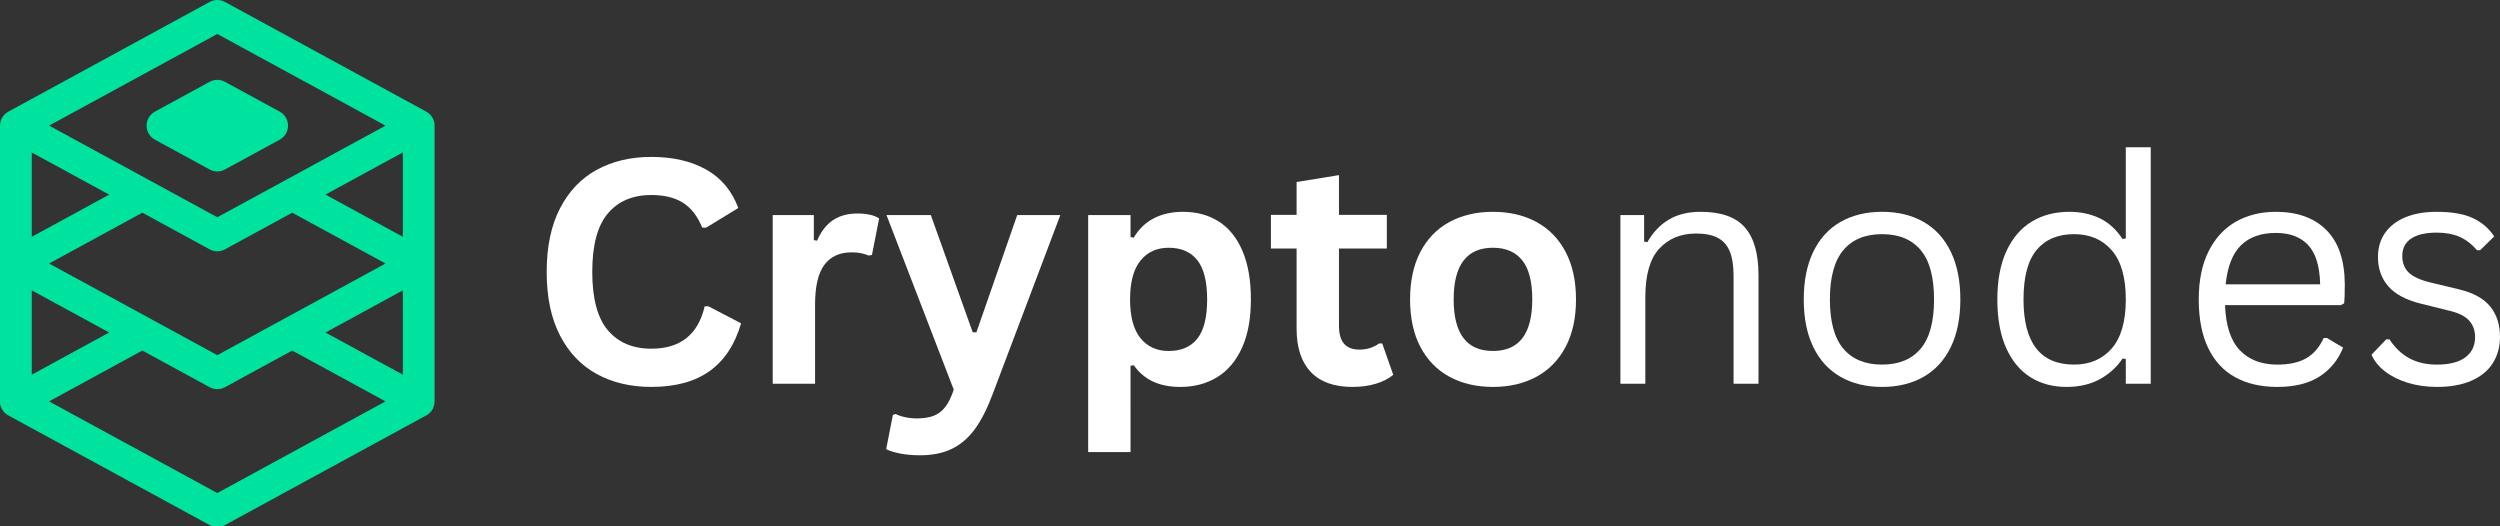
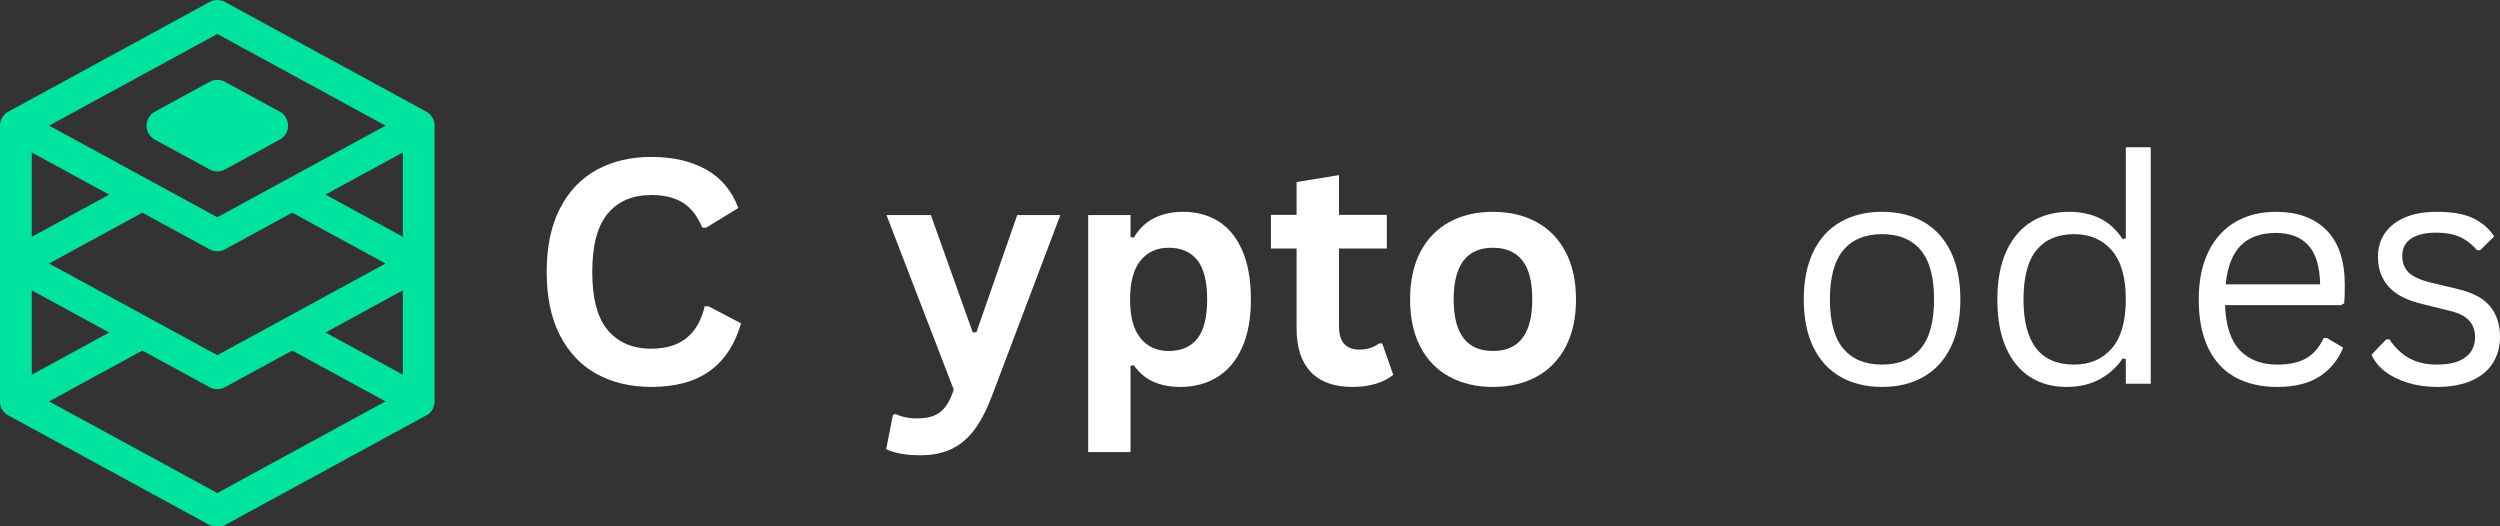
<svg xmlns="http://www.w3.org/2000/svg" xmlns:ns1="http://sodipodi.sourceforge.net/DTD/sodipodi-0.dtd" xmlns:ns2="http://www.inkscape.org/namespaces/inkscape" width="5240.757" zoomAndPan="magnify" viewBox="0 0 3858.732 811.977" height="1102.79" preserveAspectRatio="xMidYMid" version="1.0" id="svg122" ns1:docname="Cryptonodes Logo(3).svg" ns2:version="1.2.2 (b0a8486541, 2022-12-01)">
  <rect x="0" y="0" width="3858.732" height="811.977" fill="#333333" stroke="none" />
  <ns1:namedview id="namedview124" pagecolor="#ffffff" bordercolor="#000000" borderopacity="0.25" ns2:showpageshadow="2" ns2:pageopacity="0.0" ns2:pagecheckerboard="0" ns2:deskcolor="#d1d1d1" showgrid="false" ns2:zoom="0.16809117" ns2:cx="2617.6271" ns2:cy="541.37288" ns2:window-width="3374" ns2:window-height="1403" ns2:window-x="66" ns2:window-y="0" ns2:window-maximized="1" ns2:current-layer="svg122" />
  <defs id="defs16">
    <g id="g2" />
    <clipPath id="78b3de1aa1">
      <path d="M 2,2 H 674 V 814.809 H 2 Z m 0,0" clip-rule="nonzero" id="path4" />
    </clipPath>
    <clipPath id="12c1f6513b">
      <path d="M 813,80 H 3891.359 V 739 H 813 Z m 0,0" clip-rule="nonzero" id="path7" />
    </clipPath>
    <clipPath id="2dddb1d918">
      <rect x="0" width="3079" y="0" height="659" id="rect10" />
    </clipPath>
    <clipPath id="adc2185fca">
      <rect x="0" width="3892" y="0" height="819" id="rect13" />
    </clipPath>
  </defs>
  <g transform="translate(-2.645,-2.832)" id="g120">
    <g clip-path="url(#adc2185fca)" id="g118">
      <path fill="#00e39f" d="m 241.57,218.297 84.738,46.184 c 1.801,0.98 3.695,1.719 5.684,2.227 1.988,0.504 4.008,0.754 6.059,0.754 2.051,0 4.07,-0.25 6.059,-0.754 1.988,-0.508 3.883,-1.246 5.684,-2.227 l 84.738,-46.184 c 0.957,-0.531 1.875,-1.121 2.754,-1.773 0.879,-0.652 1.711,-1.359 2.496,-2.125 0.785,-0.762 1.516,-1.574 2.191,-2.434 0.676,-0.863 1.293,-1.766 1.848,-2.707 0.555,-0.941 1.047,-1.918 1.473,-2.926 0.426,-1.008 0.781,-2.043 1.07,-3.098 0.289,-1.055 0.504,-2.125 0.652,-3.211 0.145,-1.086 0.215,-2.176 0.215,-3.27 0,-1.094 -0.07,-2.184 -0.215,-3.27 -0.148,-1.082 -0.363,-2.152 -0.652,-3.211 -0.289,-1.055 -0.645,-2.086 -1.07,-3.094 -0.426,-1.008 -0.918,-1.984 -1.473,-2.93 -0.555,-0.941 -1.172,-1.844 -1.848,-2.703 -0.676,-0.859 -1.406,-1.672 -2.191,-2.438 -0.785,-0.762 -1.617,-1.469 -2.496,-2.121 -0.879,-0.652 -1.797,-1.246 -2.754,-1.773 l -84.738,-46.16 c -1.801,-0.98 -3.695,-1.723 -5.684,-2.227 -1.988,-0.504 -4.008,-0.758 -6.059,-0.758 -2.051,0 -4.07,0.254 -6.059,0.758 -1.988,0.504 -3.883,1.246 -5.684,2.227 l -84.738,46.16 c -0.957,0.527 -1.875,1.121 -2.754,1.773 -0.879,0.652 -1.711,1.359 -2.496,2.121 -0.785,0.766 -1.516,1.578 -2.191,2.438 -0.676,0.859 -1.293,1.762 -1.848,2.703 -0.555,0.945 -1.047,1.922 -1.473,2.93 -0.426,1.008 -0.781,2.039 -1.07,3.094 -0.289,1.059 -0.504,2.129 -0.648,3.211 -0.148,1.086 -0.219,2.176 -0.219,3.27 0,1.094 0.07,2.184 0.219,3.27 0.145,1.086 0.359,2.156 0.648,3.211 0.289,1.055 0.645,2.09 1.07,3.098 0.426,1.008 0.918,1.984 1.473,2.926 0.555,0.941 1.172,1.844 1.848,2.707 0.676,0.859 1.406,1.672 2.191,2.434 0.785,0.766 1.617,1.473 2.496,2.125 0.879,0.652 1.797,1.242 2.754,1.773 z m 0,0" fill-opacity="1" fill-rule="nonzero" id="path18" />
      <g clip-path="url(#78b3de1aa1)" id="g22">
        <path fill="#00e39f" d="m 669.789,635.312 c 0.145,-0.27 0.32,-0.516 0.465,-0.762 0.449,-0.801 0.852,-1.621 1.207,-2.465 -0.004,-0.055 -0.004,-0.113 0,-0.172 0.371,-0.91 0.691,-1.836 0.961,-2.781 l 0.223,-0.812 c 0.176,-0.699 0.316,-1.402 0.418,-2.117 0,-0.32 0,-0.617 0.148,-0.934 0,-0.887 0.172,-1.773 0.195,-2.684 V 196.68 c -0.004,-1.012 -0.07,-2.023 -0.195,-3.027 0,-0.246 0,-0.516 0,-0.762 0,-0.789 -0.297,-1.578 -0.492,-2.34 l -0.148,-0.641 c -0.598,-1.922 -1.418,-3.742 -2.461,-5.465 l -0.371,-0.641 c -0.414,-0.672 -0.867,-1.32 -1.355,-1.945 l -0.391,-0.516 c -0.605,-0.762 -1.254,-1.484 -1.945,-2.168 l -0.445,-0.418 c -0.586,-0.543 -1.203,-1.051 -1.844,-1.527 l -0.617,-0.492 c -0.863,-0.59 -1.723,-1.156 -2.66,-1.672 L 349.793,5.812 c -1.801,-0.977 -3.695,-1.719 -5.684,-2.223 -1.988,-0.508 -4.008,-0.758 -6.059,-0.758 -2.051,0 -4.07,0.25 -6.059,0.758 -1.988,0.504 -3.883,1.246 -5.684,2.223 L 15.547,175.141 c -0.91,0.516 -1.773,1.082 -2.637,1.672 l -0.637,0.492 c -0.617,0.469 -1.23,0.984 -1.824,1.527 L 10.008,179.25 c -0.695,0.684 -1.344,1.406 -1.945,2.168 l -0.395,0.516 c -0.492,0.641 -0.934,1.281 -1.355,1.945 l -0.367,0.641 c -1,1.727 -1.781,3.547 -2.34,5.465 0,0.199 0,0.418 -0.172,0.641 -0.172,0.762 -0.344,1.551 -0.469,2.34 0,0.246 0,0.516 -0.121,0.762 -0.129,1.004 -0.195,2.016 -0.199,3.027 v 425.902 c 0,0.914 0,1.801 0.199,2.684 0,0.32 0,0.617 0.148,0.938 0.102,0.715 0.238,1.418 0.418,2.117 l 0.223,0.812 c 0.266,0.945 0.586,1.871 0.957,2.781 0.008,0.059 0.008,0.117 0,0.172 0.352,0.848 0.754,1.668 1.207,2.461 0.148,0.246 0.32,0.496 0.469,0.766 0.148,0.27 0.789,1.18 1.207,1.746 l 0.516,0.691 c 0.59,0.715 1.207,1.402 1.871,2.066 l 0.617,0.543 c 0.52,0.5 1.07,0.969 1.648,1.402 l 0.738,0.566 c 0.762,0.543 1.551,1.035 2.461,1.5 L 326.309,813.305 c 1.801,0.984 3.695,1.734 5.684,2.242 1.984,0.508 4.008,0.762 6.059,0.762 2.051,0 4.074,-0.254 6.062,-0.762 1.988,-0.508 3.883,-1.258 5.68,-2.242 L 660.727,643.902 h 0.148 c 0.793,-0.445 1.559,-0.938 2.289,-1.477 l 0.789,-0.566 c 0.566,-0.441 1.109,-0.91 1.625,-1.379 l 0.617,-0.566 c 0.664,-0.664 1.277,-1.352 1.867,-2.066 l 0.52,-0.688 c 0.418,-0.668 0.812,-1.258 1.207,-1.848 z M 442.359,494.199 338.051,551.02 233.742,494.199 78.398,409.559 222.344,331.098 l 103.914,56.625 c 1.805,0.977 3.699,1.719 5.688,2.223 1.988,0.504 4.004,0.758 6.055,0.758 2.051,0 4.07,-0.254 6.059,-0.758 1.988,-0.504 3.883,-1.246 5.688,-2.223 l 103.914,-56.625 144.07,78.461 -155.297,84.613 z M 51.66,238.164 171.137,303.254 51.66,368.348 Z m 0,212.805 119.453,65.09 -119.453,65.094 z M 624.441,368.348 504.965,303.156 624.441,238.066 Z m 0,82.621 V 581.152 L 504.988,516.059 Z M 338.051,55.27 597.703,196.754 442.41,281.371 338.051,338.164 233.719,281.32 78.422,196.707 Z m 0,708.578 L 78.375,622.363 222.344,543.879 326.258,600.5 c 1.805,0.98 3.699,1.723 5.688,2.227 1.988,0.504 4.004,0.758 6.055,0.758 2.051,0 4.07,-0.254 6.059,-0.758 1.988,-0.504 3.883,-1.246 5.688,-2.227 l 103.914,-56.621 144.02,78.484 z m 0,0" fill-opacity="1" fill-rule="nonzero" id="path20" />
      </g>
      <g clip-path="url(#12c1f6513b)" id="g116">
        <g transform="translate(813,80)" id="g114">
          <g clip-path="url(#2dddb1d918)" id="g112">
            <g fill="#ffffff" fill-opacity="1" id="g30">
              <g transform="translate(6.306,515.083)" id="g28">
                <g id="g26">
                  <path d="m 188.594,4.953 c -31.781,0 -59.793,-6.609 -84.031,-19.828 -24.23,-13.219 -43.195,-33.082 -56.891,-59.594 -13.688,-26.52 -20.531,-59.211 -20.531,-98.078 0,-38.863 6.844,-71.551 20.531,-98.062 13.695,-26.52 32.66,-46.391 56.891,-59.609 24.238,-13.219 52.25,-19.828 84.031,-19.828 33.207,0 61.414,6.496 84.625,19.484 23.207,12.98 39.77,32.766 49.688,59.359 l -49.812,30.438 L 267.188,-241 c -7.398,-17.938 -17.43,-30.797 -30.094,-38.578 -12.668,-7.789 -28.836,-11.688 -48.5,-11.688 -28.637,0 -50.98,9.48 -67.031,28.438 -16.055,18.961 -24.078,49.055 -24.078,90.281 0,41.074 8.023,71.094 24.078,90.062 16.051,18.961 38.395,28.438 67.031,28.438 44.844,0 72.301,-21.797 82.375,-65.391 h 5.906 l 50.281,26.203 C 317.707,-60.504 301.57,-35.957 278.75,-19.594 255.938,-3.227 225.883,4.953 188.594,4.953 Z m 0,0" id="path24" />
                </g>
              </g>
            </g>
            <g fill="#ffffff" fill-opacity="1" id="g38">
              <g transform="translate(344.774,515.083)" id="g36">
                <g id="g34">
-                   <path d="m 37.531,0 v -260.344 h 63.5 v 38.703 l 4.953,0.938 c 6.289,-14.469 14.551,-25.082 24.781,-31.844 10.227,-6.77 22.66,-10.156 37.297,-10.156 14.789,0 26.039,2.516 33.75,7.547 l -11.094,56.406 -4.953,0.953 c -4.25,-1.727 -8.344,-2.984 -12.281,-3.766 -3.93,-0.789 -8.727,-1.188 -14.391,-1.188 -18.262,0 -32.195,6.414 -41.797,19.234 -9.594,12.824 -14.391,33.398 -14.391,61.719 V 0 Z m 0,0" id="path32" />
-                 </g>
+                   </g>
              </g>
            </g>
            <g fill="#ffffff" fill-opacity="1" id="g46">
              <g transform="translate(552.246,515.083)" id="g44">
                <g id="g42">
                  <path d="m 57.594,110.469 c -11.18,0 -21.293,-0.871 -30.344,-2.609 -9.043,-1.73 -16.398,-4.008 -22.062,-6.828 l 10.391,-52.875 4.25,-1.422 c 3.938,2.039 8.812,3.691 14.625,4.953 5.82,1.258 11.805,1.891 17.953,1.891 10.539,0 19.312,-1.383 26.312,-4.141 7,-2.75 12.938,-7.312 17.812,-13.688 4.883,-6.367 9.211,-15.215 12.984,-26.547 L 5.672,-260.344 h 68.438 L 138.797,-79.312 h 5.656 l 63.031,-181.031 h 66.562 l -104.578,276.625 c -8.336,22.344 -17.5,40.32 -27.5,53.938 -9.992,13.613 -21.793,23.723 -35.406,30.328 -13.605,6.613 -29.93,9.922 -48.969,9.922 z m 0,0" id="path40" />
                </g>
              </g>
            </g>
            <g fill="#ffffff" fill-opacity="1" id="g54">
              <g transform="translate(831.706,515.083)" id="g52">
                <g id="g50">
                  <path d="m 37.531,105.516 v -365.859 h 65.375 v 33.984 l 4.969,0.938 c 7.707,-13.219 18.008,-23.172 30.906,-29.859 12.906,-6.688 28.016,-10.031 45.328,-10.031 20.926,0 39.219,4.961 54.875,14.875 15.656,9.918 27.848,24.984 36.578,45.203 8.738,20.219 13.109,45.277 13.109,75.172 0,29.742 -4.605,54.684 -13.812,74.828 -9.199,20.148 -21.98,35.215 -38.344,45.203 -16.367,9.992 -35.25,14.984 -56.656,14.984 -16.211,0 -30.215,-2.715 -42.016,-8.141 -11.805,-5.426 -21.793,-13.883 -29.969,-25.375 l -4.969,0.953 V 105.516 Z M 161.688,-50.516 c 19.508,0 34.301,-6.367 44.375,-19.109 10.07,-12.75 15.109,-32.895 15.109,-60.438 0,-27.531 -5.039,-47.707 -15.109,-60.531 -10.074,-12.832 -24.867,-19.25 -44.375,-19.25 -18.25,0 -32.73,6.609 -43.438,19.828 -10.699,13.219 -16.047,33.203 -16.047,59.953 0,26.594 5.348,46.5 16.047,59.719 10.707,13.219 25.188,19.828 43.438,19.828 z m 0,0" id="path48" />
                </g>
              </g>
            </g>
            <g fill="#ffffff" fill-opacity="1" id="g62">
              <g transform="translate(1143.503,515.083)" id="g60">
                <g id="g58">
                  <path d="m 179.625,-62.078 17,48.391 C 189.539,-7.863 180.645,-3.301 169.938,0 159.238,3.301 147.125,4.953 133.594,4.953 105.426,4.953 84.023,-2.719 69.391,-18.062 54.754,-33.406 47.438,-55.707 47.438,-84.969 v -123.688 H 7.797 v -51.938 H 47.438 v -50.734 l 65.391,-10.625 v 61.359 h 73.875 v 51.938 H 112.828 V -89.688 c 0,12.898 2.672,22.297 8.016,28.203 5.352,5.898 13.145,8.844 23.375,8.844 11.645,0 21.797,-3.145 30.453,-9.438 z m 0,0" id="path56" />
                </g>
              </g>
            </g>
            <g fill="#ffffff" fill-opacity="1" id="g70">
              <g transform="translate(1342.713,515.083)" id="g68">
                <g id="g66">
                  <path d="m 151.297,4.953 c -25.492,0 -47.875,-5.227 -67.156,-15.688 -19.273,-10.469 -34.219,-25.812 -44.844,-46.031 C 28.68,-76.984 23.375,-101.414 23.375,-130.062 c 0,-28.633 5.305,-53.098 15.922,-73.391 10.625,-20.301 25.57,-35.688 44.844,-46.156 19.281,-10.469 41.664,-15.703 67.156,-15.703 25.488,0 47.875,5.234 67.156,15.703 19.281,10.469 34.27,25.855 44.969,46.156 10.695,20.293 16.047,44.758 16.047,73.391 0,28.648 -5.352,53.078 -16.047,73.297 -10.699,20.219 -25.688,35.562 -44.969,46.031 -19.281,10.461 -41.668,15.688 -67.156,15.688 z m 0,-55.469 c 40.445,0 60.672,-26.516 60.672,-79.547 0,-27.531 -5.195,-47.707 -15.578,-60.531 -10.387,-12.832 -25.418,-19.25 -45.094,-19.25 -40.437,0 -60.656,26.594 -60.656,79.781 0,53.031 20.219,79.547 60.656,79.547 z m 0,0" id="path64" />
                </g>
              </g>
            </g>
            <g fill="#ffffff" fill-opacity="1" id="g78">
              <g transform="translate(1645.409,515.083)" id="g76">
                <g id="g74">
-                   <path d="m 45.312,0 v -260.344 h 36.594 v 40.828 l 4.953,1.188 c 8.656,-15.27 19.707,-26.914 33.156,-34.938 13.457,-8.031 29.863,-12.047 49.219,-12.047 31.32,0 54.023,7.992 68.109,23.969 14.082,15.969 21.125,40.555 21.125,73.75 V 0 h -38.484 v -166.641 c 0,-15.738 -2.008,-28.367 -6.016,-37.891 -4.012,-9.52 -10.23,-16.441 -18.656,-20.766 -8.418,-4.332 -19.469,-6.5 -33.156,-6.5 -23.449,0 -42.371,7.75 -56.766,23.25 -14.398,15.5 -21.594,40.484 -21.594,74.953 V 0 Z m 0,0" id="path72" />
-                 </g>
+                   </g>
              </g>
            </g>
            <g fill="#ffffff" fill-opacity="1" id="g86">
              <g transform="translate(1945.168,515.083)" id="g84">
                <g id="g82">
                  <path d="m 149.406,4.953 c -24.543,0 -45.902,-5.191 -64.078,-15.578 C 67.148,-21.008 53.145,-36.312 43.312,-56.531 c -9.836,-20.219 -14.75,-44.727 -14.75,-73.531 0,-28.789 4.914,-53.336 14.75,-73.641 9.832,-20.301 23.836,-35.645 42.016,-46.031 18.176,-10.383 39.535,-15.578 64.078,-15.578 24.551,0 45.914,5.195 64.094,15.578 18.176,10.387 32.18,25.73 42.016,46.031 9.832,20.305 14.75,44.852 14.75,73.641 0,28.805 -4.918,53.312 -14.75,73.531 C 245.68,-36.312 231.676,-21.008 213.5,-10.625 195.32,-0.238 173.957,4.953 149.406,4.953 Z m 0,-34.453 c 25.969,0 45.836,-8.18 59.609,-24.547 13.77,-16.363 20.656,-41.703 20.656,-76.016 0,-34.457 -6.887,-59.867 -20.656,-76.234 -13.773,-16.363 -33.641,-24.547 -59.609,-24.547 -25.961,0 -45.867,8.227 -59.719,24.672 -13.844,16.438 -20.766,41.809 -20.766,76.109 0,34.312 6.922,59.652 20.766,76.016 C 103.539,-37.68 123.445,-29.5 149.406,-29.5 Z m 0,0" id="path80" />
                </g>
              </g>
            </g>
            <g fill="#ffffff" fill-opacity="1" id="g94">
              <g transform="translate(2243.983,515.083)" id="g92">
                <g id="g90">
                  <path d="m 135.016,4.953 c -20.93,0 -39.383,-4.992 -55.359,-14.984 C 63.688,-20.02 51.176,-35.086 42.125,-55.234 33.082,-75.379 28.562,-100.32 28.562,-130.062 c 0,-29.738 4.719,-54.719 14.156,-74.938 9.445,-20.219 22.469,-35.32 39.062,-45.312 16.602,-10 35.844,-15 57.719,-15 17.312,0 32.891,3.266 46.734,9.797 13.844,6.531 25.723,17.273 35.641,32.219 l 4.953,-0.938 v -140.688 H 265.312 V 0 H 226.828 V -38 L 221.875,-38.953 C 213.375,-26.047 201.848,-15.5 187.297,-7.312 172.742,0.863 155.316,4.953 135.016,4.953 Z M 147.047,-29.5 c 24.238,0 43.594,-8.301 58.062,-24.906 14.477,-16.602 21.719,-41.82 21.719,-75.656 0,-33.988 -7.242,-59.281 -21.719,-75.875 -14.469,-16.602 -33.824,-24.906 -58.062,-24.906 -25.023,0 -44.297,8.105 -57.828,24.312 -13.531,16.211 -20.297,41.699 -20.297,76.469 0,67.043 26.039,100.562 78.125,100.562 z m 0,0" id="path88" />
                </g>
              </g>
            </g>
            <g fill="#ffffff" fill-opacity="1" id="g102">
              <g transform="translate(2554.835,515.083)" id="g100">
                <g id="g98">
                  <path d="M 248.078,-121.328 H 69.156 c 1.102,31.637 8.695,54.852 22.781,69.641 14.082,14.793 33.398,22.188 57.953,22.188 18.562,0 33.504,-3.301 44.828,-9.906 11.332,-6.613 20.227,-17.004 26.688,-31.172 h 4.953 l 25.016,14.875 c -7.555,18.887 -19.633,33.719 -36.234,44.5 -16.594,10.773 -38.344,16.156 -65.25,16.156 C 124.711,4.953 103.07,0 84.969,-9.906 66.875,-19.82 52.945,-34.848 43.188,-54.984 c -9.75,-20.145 -14.625,-45.172 -14.625,-75.078 0,-29.582 5.148,-54.52 15.453,-74.812 10.312,-20.301 24.395,-35.445 42.25,-45.438 17.863,-10 38.285,-15 61.266,-15 33.352,0 59.391,9.406 78.109,28.219 18.727,18.805 28.176,46.695 28.344,83.672 0,14.48 -0.32,24.234 -0.953,29.266 z m -32.109,-32.094 c -0.625,-27.695 -6.762,-47.836 -18.406,-60.422 -11.648,-12.594 -28.324,-18.891 -50.031,-18.891 -22.824,0 -40.727,6.336 -53.703,19 -12.98,12.668 -20.887,32.773 -23.719,60.312 z m 0,0" id="path96" />
                </g>
              </g>
            </g>
            <g fill="#ffffff" fill-opacity="1" id="g110">
              <g transform="translate(2832.407,515.083)" id="g108">
                <g id="g106">
                  <path d="m 118.734,4.953 c -16.375,0 -31.527,-2.164 -45.453,-6.484 C 59.363,-5.863 47.602,-11.805 38,-19.359 28.406,-26.91 21.641,-35.406 17.703,-44.844 l 22.656,-23.609 H 45.312 c 8.5,12.906 18.727,22.625 30.688,29.156 11.957,6.531 26.203,9.797 42.734,9.797 19.195,0 33.789,-3.734 43.781,-11.203 9.988,-7.477 14.984,-17.906 14.984,-31.281 0,-10.227 -3.031,-18.688 -9.094,-25.375 -6.055,-6.688 -15.844,-11.688 -29.375,-15 L 95.125,-123.219 C 71.676,-128.875 54.562,-137.836 43.781,-150.109 33,-162.391 27.609,-177.578 27.609,-195.672 c 0,-14.164 3.617,-26.477 10.859,-36.938 7.238,-10.469 17.664,-18.535 31.281,-24.203 13.613,-5.664 29.781,-8.5 48.5,-8.5 23.926,0 42.77,3.344 56.531,10.031 13.77,6.688 24.508,16.012 32.219,27.969 l -21.703,21.25 h -4.734 c -8.336,-9.594 -17.422,-16.516 -27.266,-20.766 -9.836,-4.25 -21.516,-6.375 -35.047,-6.375 -17.148,0 -30.289,3.07 -39.422,9.203 -9.125,6.137 -13.688,15.027 -13.688,26.672 0,10.543 3.223,19.043 9.672,25.5 6.457,6.449 17.711,11.641 33.766,15.578 l 43.187,10.375 c 22.664,5.355 39.031,14.25 49.094,26.688 10.07,12.43 15.109,28 15.109,46.719 0,15.273 -3.621,28.73 -10.859,40.375 -7.23,11.637 -18.164,20.719 -32.797,27.25 -14.637,6.531 -32.496,9.797 -53.578,9.797 z m 0,0" id="path104" />
                </g>
              </g>
            </g>
          </g>
        </g>
      </g>
    </g>
  </g>
</svg>